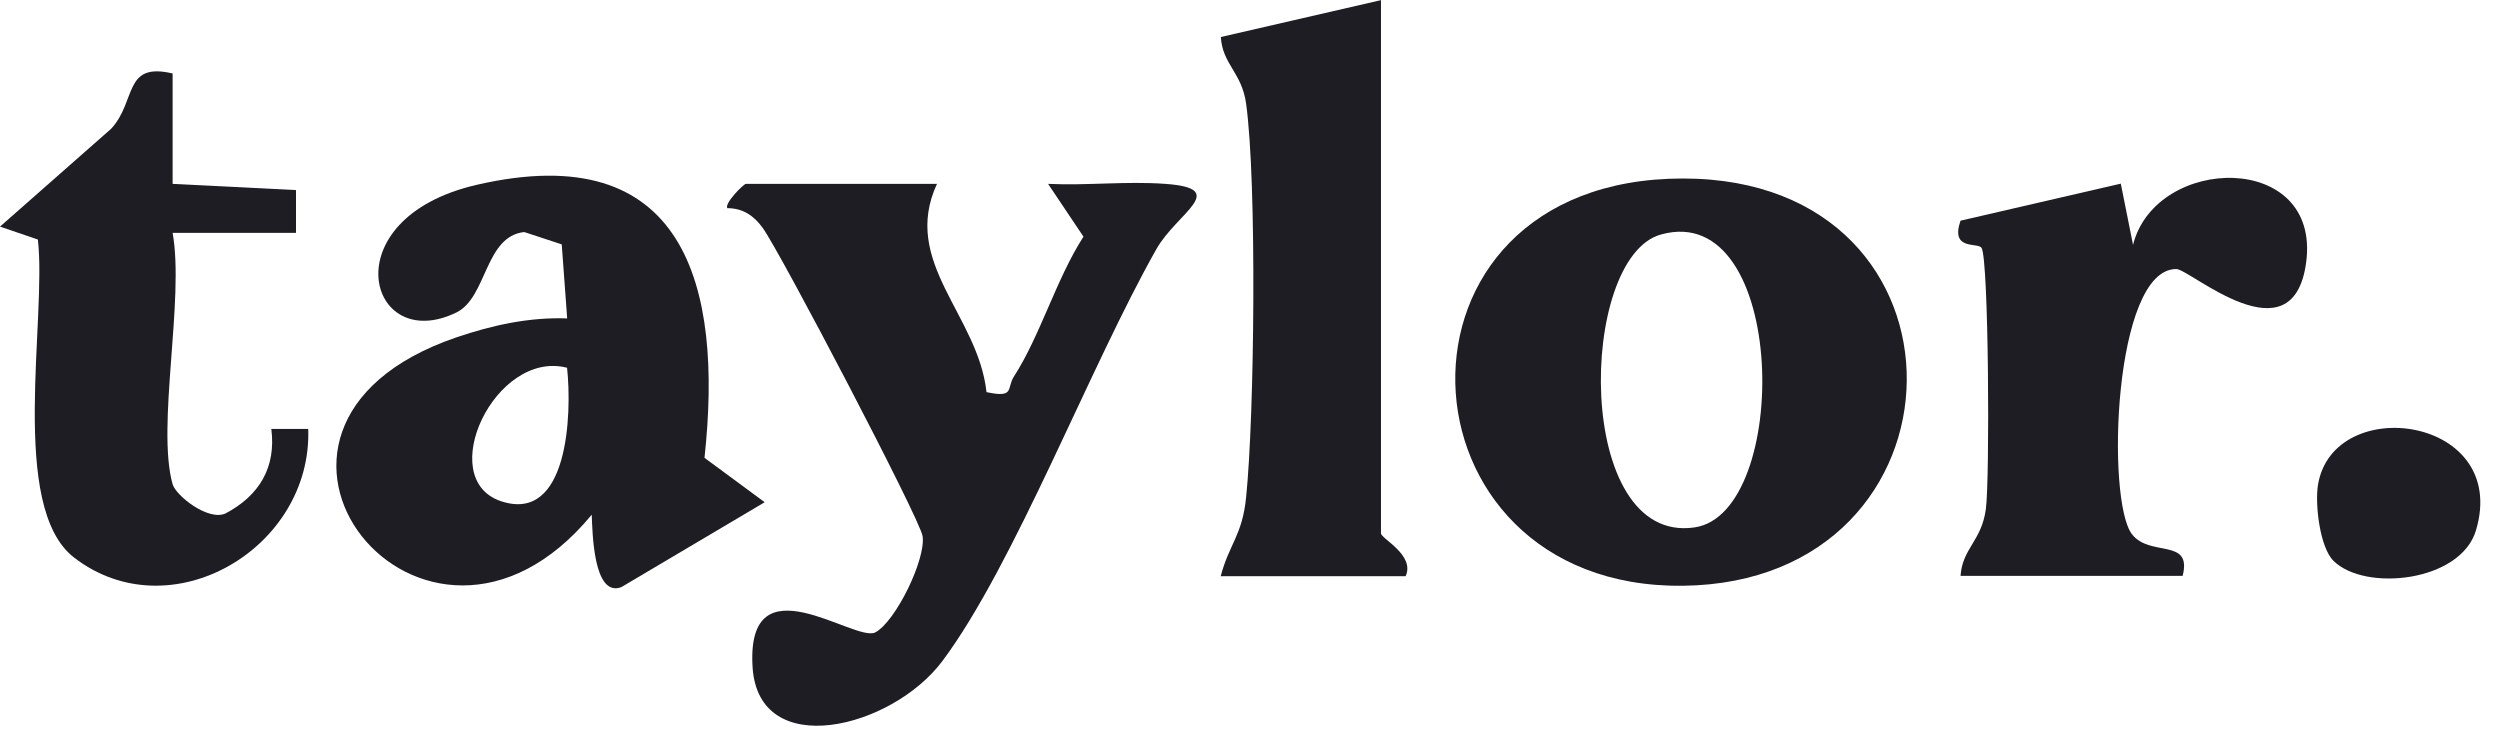
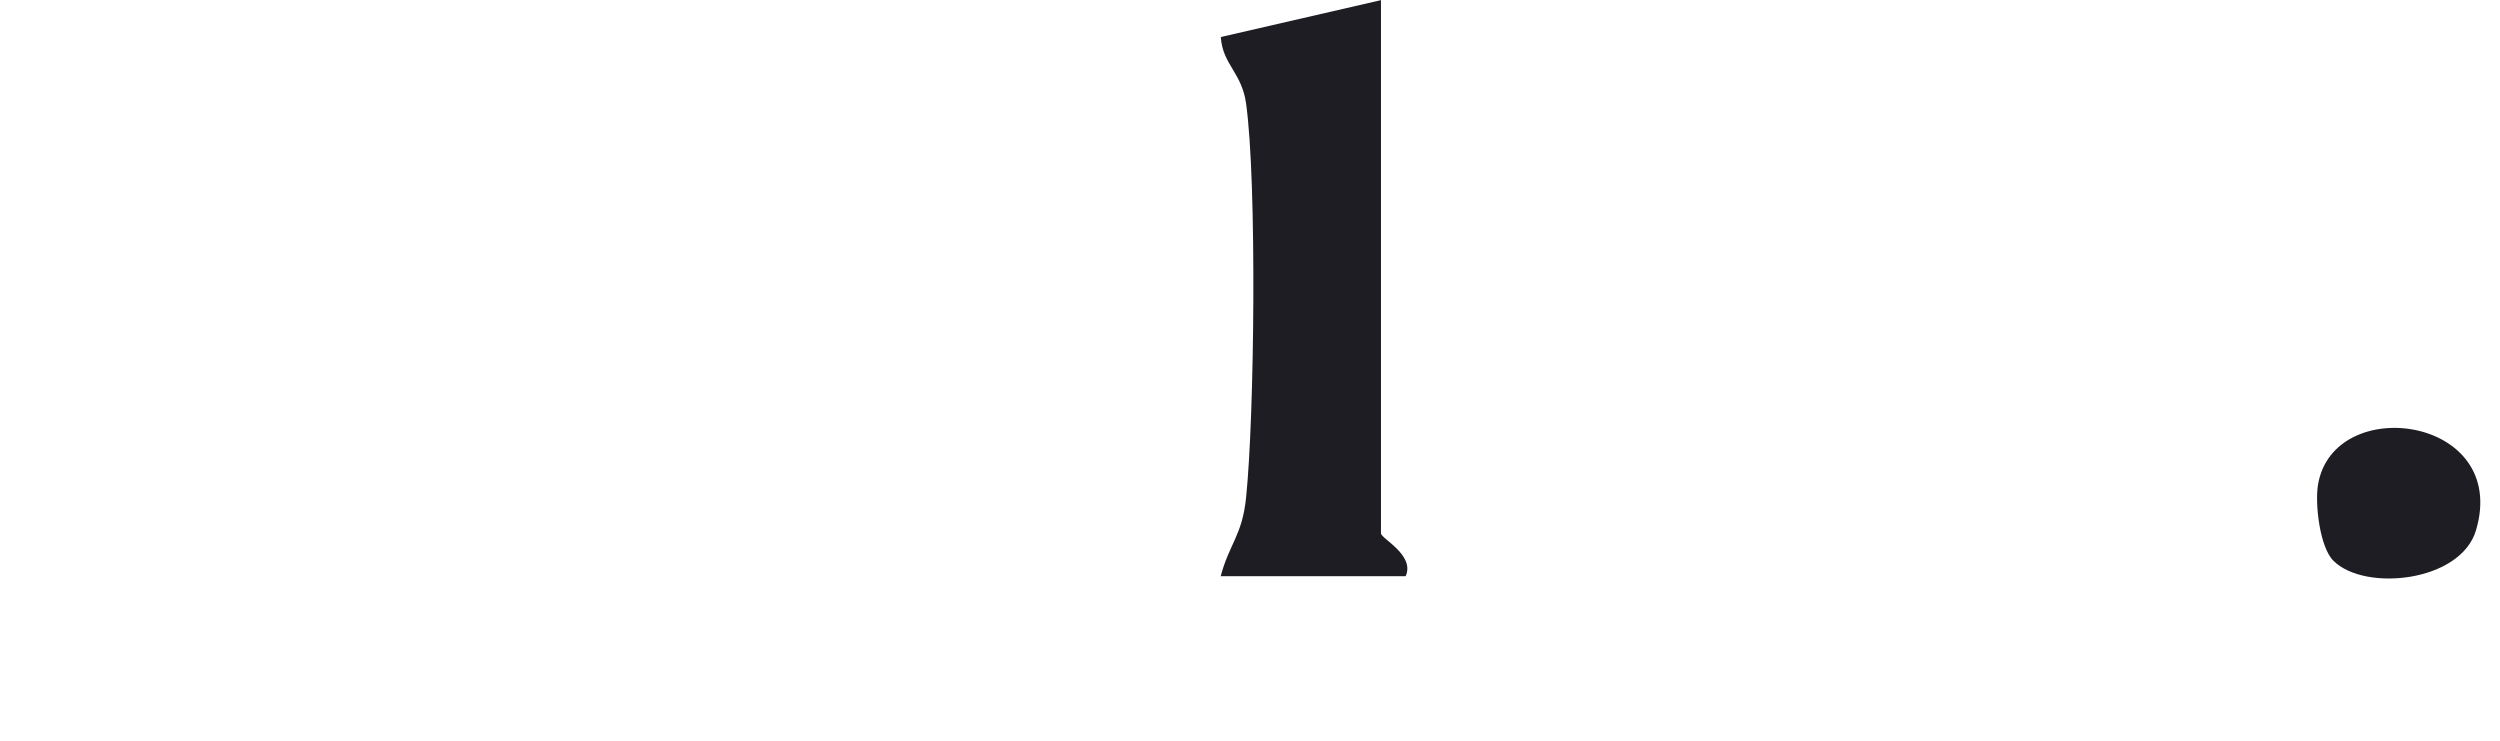
<svg xmlns="http://www.w3.org/2000/svg" width="108" height="32" viewBox="0 0 108 32" fill="none">
-   <path d="M72.704 7.711C85.773 7.711 85.416 25.156 72.704 25.305C59.991 25.45 59.192 7.711 72.704 7.711ZM71.749 10.131C68.157 11.133 67.992 23.547 73.204 22.784C77.389 22.177 77.245 8.596 71.749 10.131Z" fill="#1D1D23" />
-   <path d="M33.025 21.702L26.842 25.364C25.627 25.823 25.595 22.965 25.563 22.235C18.314 31.014 8.261 18.478 19.726 14.571C21.267 14.048 22.855 13.697 24.502 13.755L24.267 10.557L22.647 10.024C20.936 10.211 21.043 12.854 19.716 13.499C15.899 15.36 14.268 9.454 20.579 7.988C29.582 5.904 31.245 12.321 30.434 19.778L33.03 21.692L33.025 21.702ZM24.497 15.887C21.389 15.088 18.751 20.695 21.65 21.654C24.55 22.614 24.715 17.897 24.497 15.887Z" fill="#1D1D23" />
-   <path d="M40.48 7.938C38.907 11.327 42.255 13.603 42.617 16.94C43.859 17.206 43.47 16.775 43.806 16.258C44.925 14.531 45.644 12.02 46.806 10.224L45.277 7.943C46.95 8.023 48.672 7.82 50.34 7.943C53.16 8.145 50.841 9.201 49.962 10.752C47.11 15.778 43.816 24.407 40.709 28.56C38.518 31.486 32.762 32.898 32.511 28.815C32.223 24.088 36.94 27.781 37.815 27.318C38.689 26.854 40.005 24.162 39.856 23.16C39.744 22.419 33.71 10.896 32.953 9.851C32.575 9.323 32.095 8.993 31.424 8.993C31.274 8.796 32.127 7.943 32.223 7.943H40.48V7.938Z" fill="#1D1D23" />
  <path d="M59.658 0V23.037C59.658 23.271 61.14 23.975 60.724 24.892H52.734C53.102 23.495 53.667 23.133 53.832 21.486C54.195 17.941 54.301 7.867 53.832 4.477C53.646 3.129 52.814 2.788 52.74 1.599L59.663 0.005L59.658 0Z" fill="#1D1D23" />
-   <path d="M7.457 20.918C7.595 21.408 8.992 22.522 9.743 22.181C11.204 21.408 11.934 20.188 11.721 18.53H13.315C13.496 23.684 7.372 27.298 3.203 24.089C0.362 21.904 2.031 13.754 1.636 10.348L0 9.789L4.802 5.562C5.911 4.363 5.314 2.668 7.457 3.174V7.944L12.787 8.211V10.06H7.457C7.974 12.933 6.753 18.423 7.457 20.918Z" fill="#1D1D23" />
-   <path d="M84.695 24.884C84.775 23.684 85.602 23.375 85.788 22C85.964 20.748 85.916 11.18 85.602 10.706C85.442 10.46 84.242 10.839 84.695 9.533L91.619 7.934L92.147 10.578C93.128 6.676 100.275 6.516 99.625 11.345C99.049 15.599 94.604 11.628 94.023 11.623C91.294 11.591 90.98 21.648 92.104 23.082C92.888 24.084 94.711 23.221 94.29 24.878H84.701L84.695 24.884Z" fill="#1D1D23" />
  <path d="M100.805 24.226C100.213 23.64 100 21.769 100.138 20.938C100.805 16.951 108.437 17.974 106.961 22.915C106.295 25.143 102.159 25.575 100.805 24.226Z" fill="#1D1D23" />
</svg>